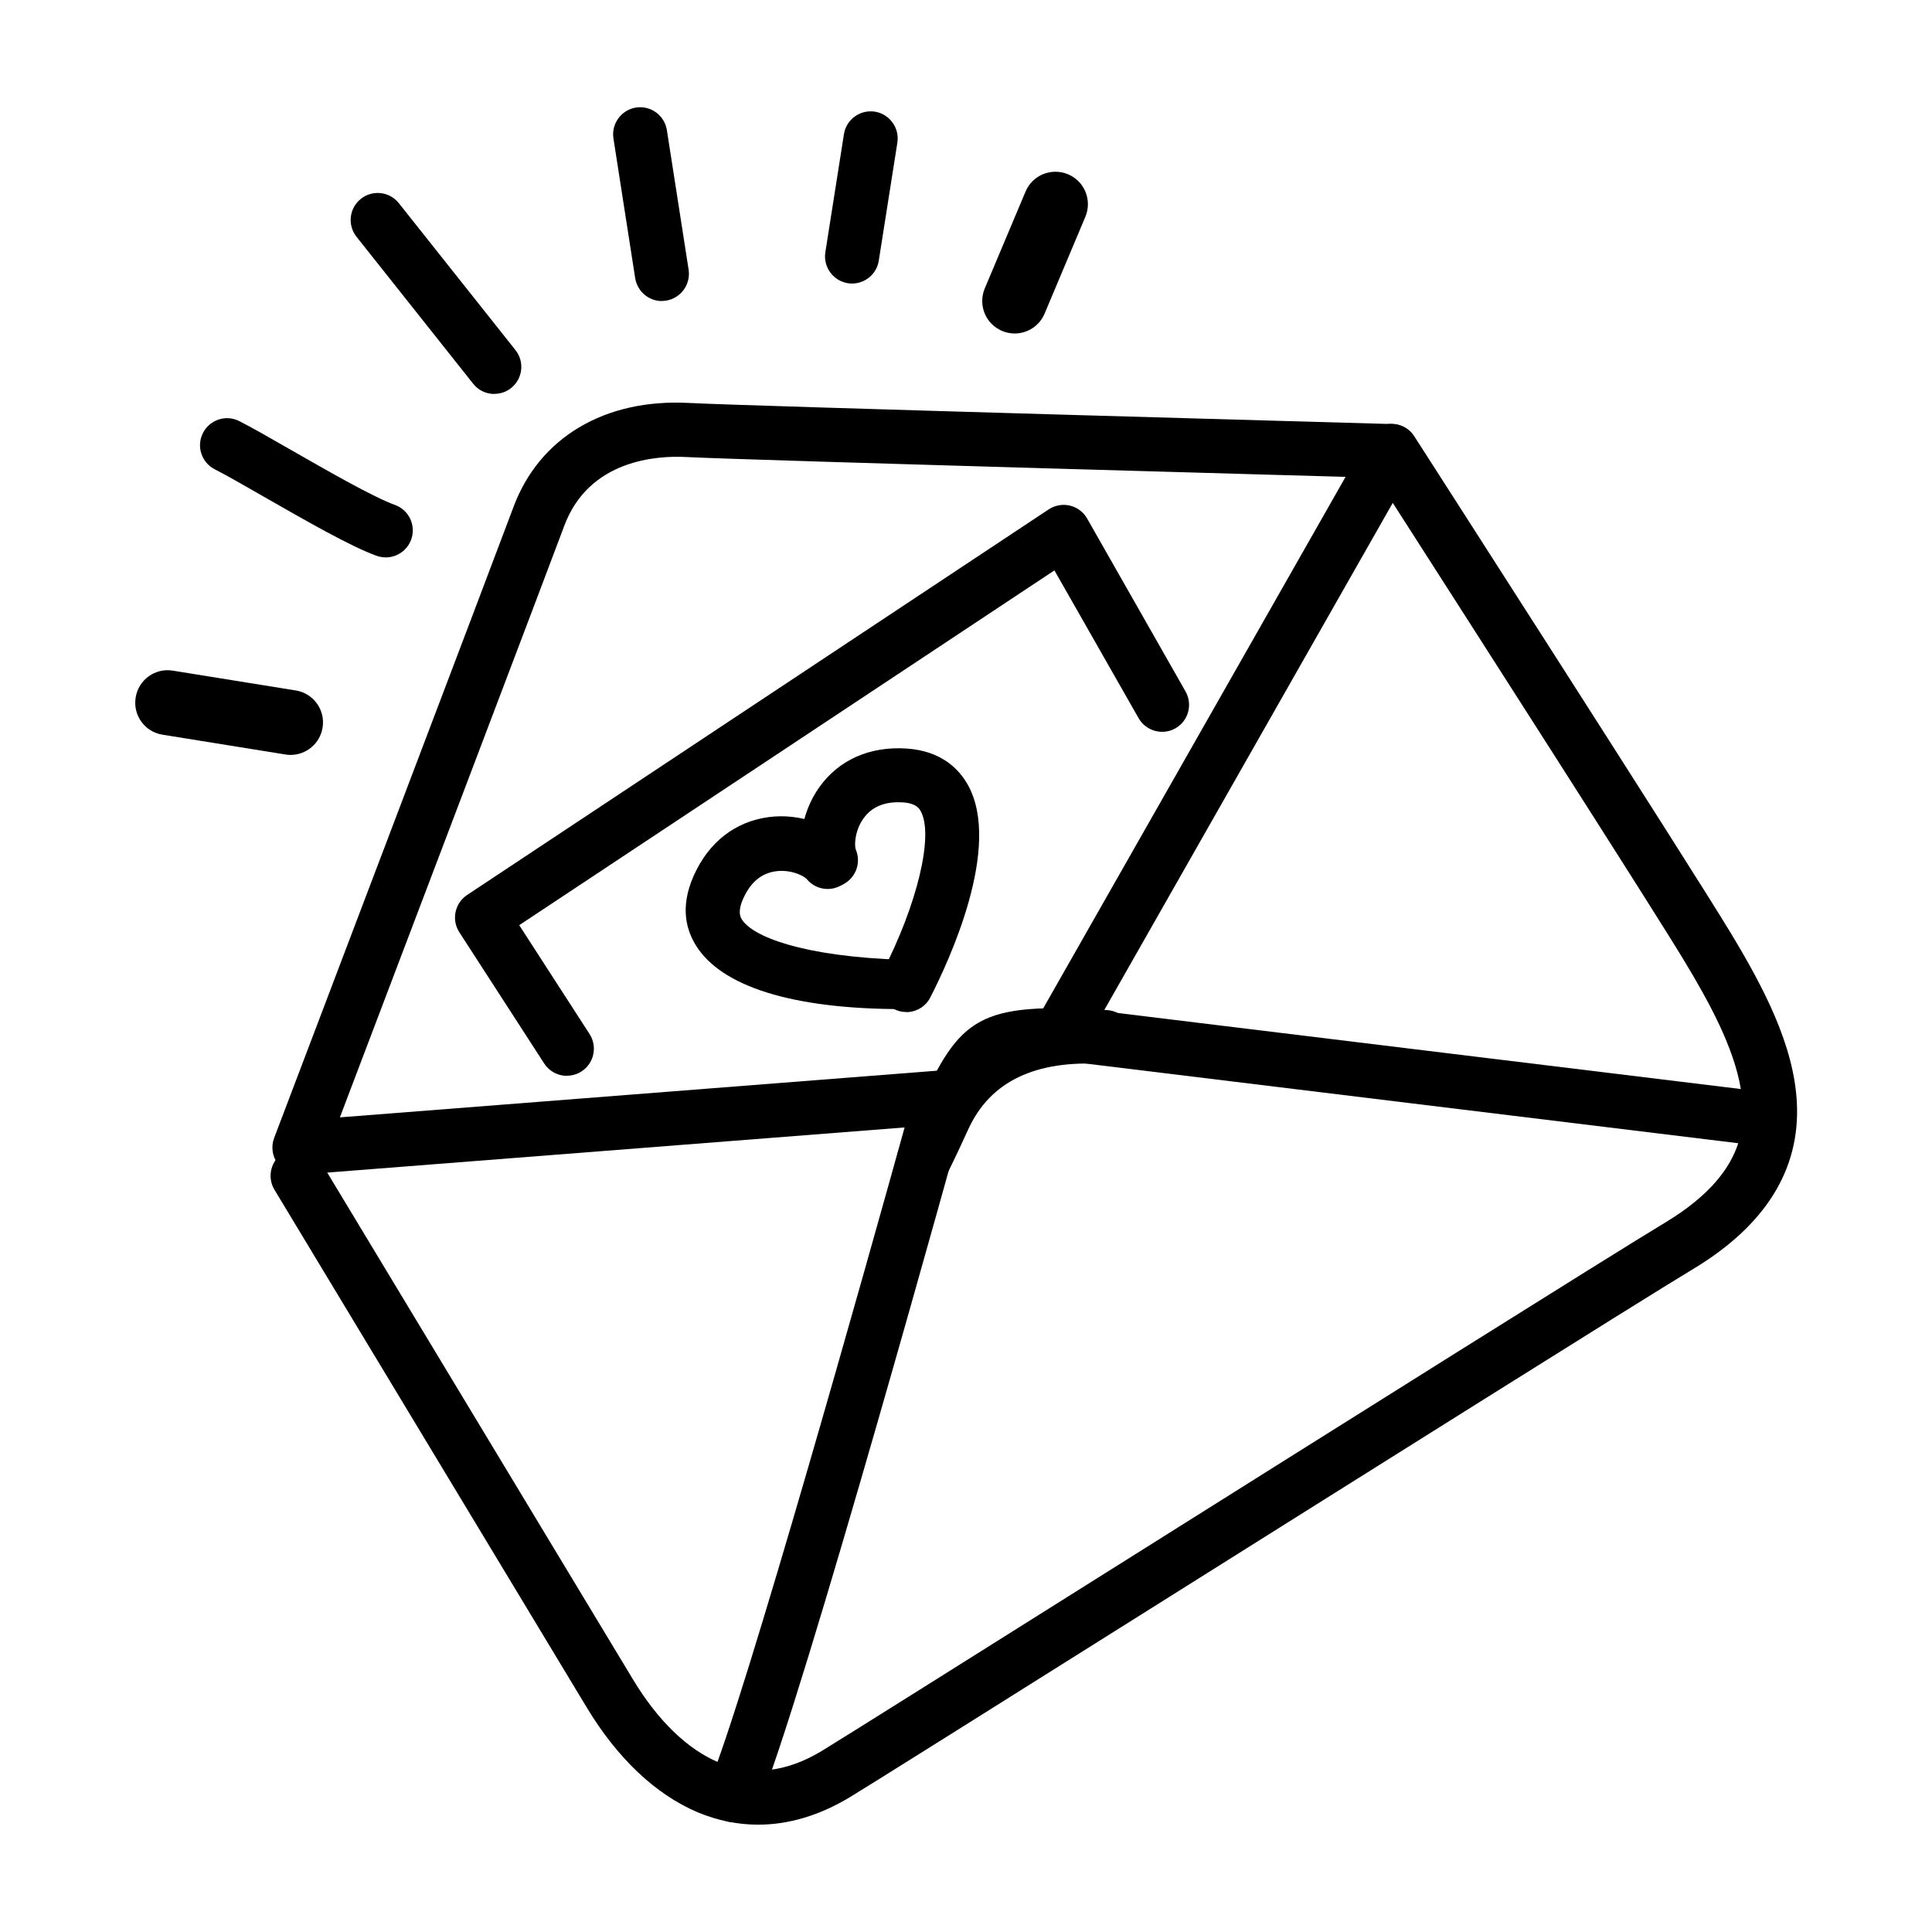
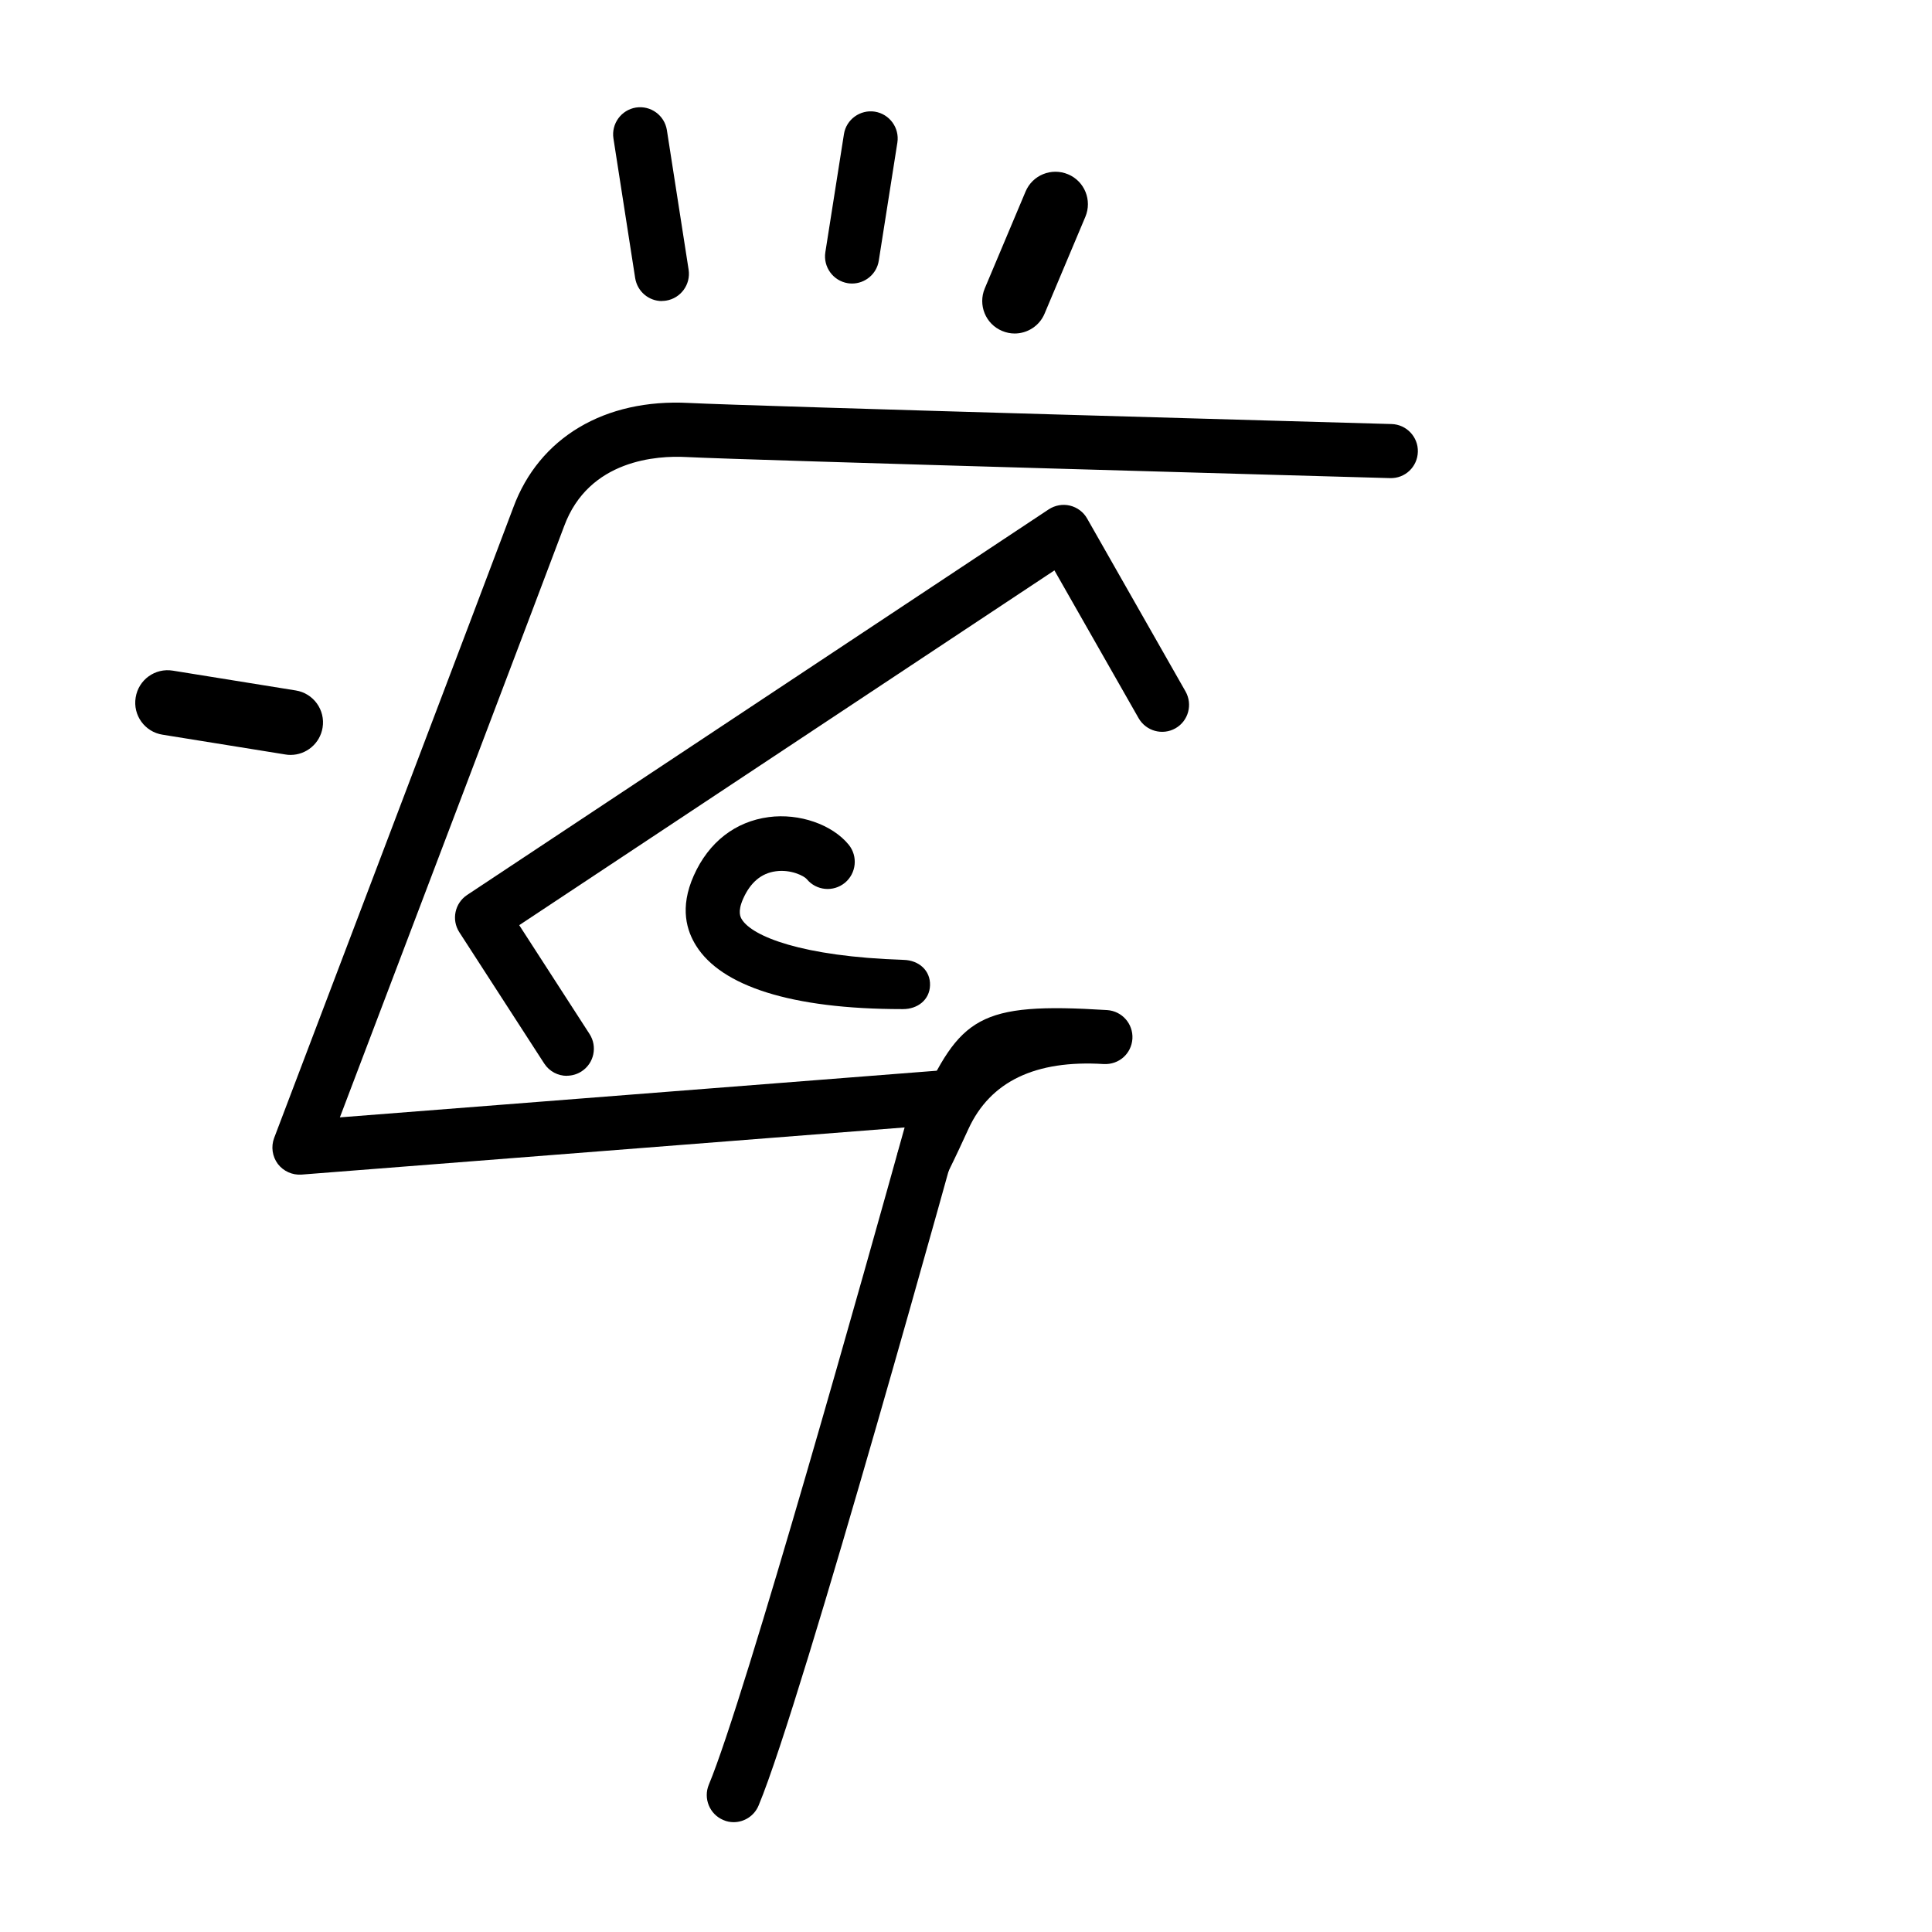
<svg xmlns="http://www.w3.org/2000/svg" width="180" height="180" viewBox="0 0 180 180" fill="none">
  <g clip-path="url(#clip0_309_430)">
    <path d="M84.14 94.016H84.059C73.659 94.016 67.2 91.849 64.862 88.121C64.005 86.76 63.28 84.614 64.64 81.57C66.041 78.436 68.52 76.541 71.614 76.128C74.476 75.745 77.539 76.824 79.071 78.698C79.948 79.776 79.787 81.369 78.708 82.255C77.63 83.132 76.048 82.981 75.161 81.903C74.929 81.621 73.7 80.976 72.269 81.177C70.928 81.359 69.911 82.215 69.236 83.737C68.691 84.966 68.994 85.46 69.125 85.672C70.092 87.214 74.617 89.118 84.211 89.431C85.601 89.471 86.69 90.408 86.649 91.799C86.609 93.159 85.49 94.016 84.13 94.016H84.14Z" fill="black" />
-     <path d="M84.432 94.288C84.039 94.288 83.646 94.197 83.284 94.006C82.044 93.371 81.56 91.849 82.195 90.61C85.48 84.241 87.022 77.771 85.773 75.564C85.642 75.332 85.359 74.838 84.12 74.758C82.467 74.647 81.228 75.151 80.442 76.259C79.605 77.438 79.595 78.829 79.736 79.162C80.28 80.442 79.676 81.923 78.396 82.467C77.116 83.011 75.635 82.407 75.1 81.127C74.153 78.9 74.657 75.695 76.33 73.347C78.144 70.797 81.026 69.517 84.452 69.739C87.728 69.951 89.36 71.684 90.156 73.095C93.431 78.89 88.312 89.743 86.669 92.938C86.226 93.804 85.339 94.298 84.432 94.298V94.288Z" fill="black" />
-     <path d="M70.626 170C68.732 170 66.847 169.617 65.013 168.851C61.113 167.209 57.526 163.833 54.663 159.076L25.57 110.845C24.854 109.656 25.237 108.104 26.426 107.389C27.616 106.673 29.168 107.056 29.883 108.245L58.977 156.476C61.294 160.316 64.056 162.986 66.968 164.205C70.032 165.485 73.256 165.133 76.552 163.137C78.204 162.14 90.318 154.521 104.345 145.703C124.732 132.885 150.097 116.942 155.166 113.889C159.409 111.329 161.223 108.749 161.948 106.512L98.47 98.762C97.634 98.662 96.908 98.148 96.525 97.392C96.142 96.636 96.173 95.749 96.586 95.014L127.453 40.757C127.886 39.991 128.693 39.507 129.579 39.487C130.476 39.467 131.293 39.9 131.766 40.646C132.804 42.268 157.343 80.462 161.223 86.881C164.276 91.94 167.148 97.362 167.41 102.753C167.723 108.971 164.478 114.171 157.776 118.212C152.758 121.235 127.403 137.178 107.036 149.976C92.988 158.804 80.855 166.433 79.162 167.45C76.35 169.143 73.478 170 70.636 170H70.626ZM102.824 94.217L162.19 101.463C161.545 97.603 159.288 93.442 156.889 89.471C153.735 84.241 136.079 56.709 129.761 46.853L102.824 94.207V94.217Z" fill="black" />
    <path d="M68.359 169.768C68.036 169.768 67.703 169.708 67.391 169.567C66.111 169.033 65.507 167.551 66.041 166.271C69.397 158.25 80.875 117.295 84.281 105.041L28.099 109.434C27.232 109.495 26.406 109.122 25.882 108.437C25.368 107.741 25.237 106.834 25.539 106.028C25.751 105.474 46.752 50.189 47.821 47.287C50.219 40.777 56.326 37.129 64.186 37.542C69.769 37.834 129.045 39.487 129.65 39.507C131.04 39.547 132.139 40.706 132.098 42.097C132.058 43.487 130.919 44.586 129.509 44.545C127.06 44.475 69.578 42.873 63.924 42.58C61.274 42.439 54.855 42.792 52.557 49.03C51.63 51.539 36.463 91.486 31.666 104.103L87.475 99.74C88.302 99.679 89.088 100.012 89.612 100.647C90.136 101.282 90.317 102.128 90.096 102.924C89.471 105.192 74.748 158.512 70.676 168.216C70.273 169.184 69.336 169.768 68.348 169.768H68.359Z" fill="black" />
    <path d="M86.075 110.593C85.702 110.593 85.319 110.513 84.956 110.331C83.707 109.717 83.193 108.205 83.817 106.955C84.533 105.494 85.127 104.204 85.651 103.076C89.471 94.772 91.114 93.351 103.146 94.107C104.537 94.197 105.585 95.386 105.504 96.777C105.413 98.168 104.254 99.206 102.834 99.135C96.465 98.739 92.262 100.754 90.227 105.182C89.692 106.351 89.078 107.681 88.332 109.193C87.889 110.079 87.002 110.593 86.075 110.593Z" fill="black" />
    <path d="M52.819 100.234C51.993 100.234 51.187 99.831 50.703 99.085L42.792 86.851C42.046 85.692 42.369 84.15 43.518 83.384L97.704 47.458C98.289 47.075 99.004 46.944 99.679 47.105C100.355 47.267 100.939 47.7 101.282 48.304L110.452 64.418C111.137 65.628 110.724 67.169 109.515 67.855C108.306 68.54 106.774 68.117 106.079 66.907L98.238 53.142L48.375 86.196L54.925 96.334C55.681 97.503 55.349 99.065 54.18 99.82C53.756 100.093 53.283 100.224 52.809 100.224L52.819 100.234Z" fill="black" />
-     <path d="M35.94 51.932C35.657 51.932 35.365 51.882 35.083 51.781C32.644 50.904 28.372 48.446 24.602 46.289C22.768 45.241 21.045 44.243 20.017 43.729C18.778 43.105 18.274 41.583 18.909 40.343C19.534 39.104 21.055 38.6 22.295 39.235C23.433 39.809 25.137 40.787 27.102 41.915C30.518 43.87 34.771 46.309 36.796 47.045C38.106 47.518 38.782 48.959 38.308 50.27C37.935 51.297 36.968 51.932 35.94 51.932Z" fill="black" />
-     <path d="M46.057 36.705C45.311 36.705 44.576 36.383 44.082 35.748L33.218 22.063C32.352 20.974 32.533 19.392 33.621 18.526C34.71 17.659 36.292 17.84 37.159 18.929L48.022 32.614C48.889 33.702 48.707 35.284 47.619 36.151C47.156 36.524 46.601 36.695 46.057 36.695V36.705Z" fill="black" />
    <path d="M61.668 28.049C60.448 28.049 59.38 27.162 59.178 25.912L57.153 12.902C56.941 11.532 57.878 10.242 59.249 10.02C60.63 9.808 61.909 10.746 62.131 12.116L64.157 25.126C64.368 26.497 63.431 27.787 62.061 28.008C61.93 28.029 61.799 28.039 61.668 28.039V28.049Z" fill="black" />
    <path d="M79.384 26.416C79.253 26.416 79.122 26.406 78.991 26.386C77.62 26.164 76.683 24.874 76.895 23.504L78.628 12.499C78.84 11.129 80.139 10.191 81.51 10.403C82.881 10.625 83.818 11.915 83.606 13.285L81.873 24.29C81.681 25.529 80.603 26.416 79.384 26.416Z" fill="black" />
    <path d="M27.071 70.334C26.91 70.334 26.749 70.324 26.588 70.293L15.14 68.449C13.487 68.187 12.368 66.635 12.64 64.983C12.902 63.33 14.454 62.211 16.107 62.483L27.555 64.328C29.198 64.59 30.326 66.142 30.054 67.794C29.812 69.276 28.532 70.334 27.071 70.334Z" fill="black" />
    <path d="M94.53 31.072C94.137 31.072 93.744 30.991 93.361 30.83C91.819 30.185 91.104 28.412 91.749 26.87L95.548 17.85C96.193 16.308 97.966 15.593 99.508 16.238C101.05 16.883 101.766 18.657 101.121 20.198L97.322 29.218C96.838 30.377 95.709 31.072 94.53 31.072Z" fill="black" />
  </g>
  <defs>
    <clipPath id="clip0_309_430">
      <rect width="154.82" height="160" fill="white" transform="translate(12.59 10)" />
    </clipPath>
  </defs>
</svg>